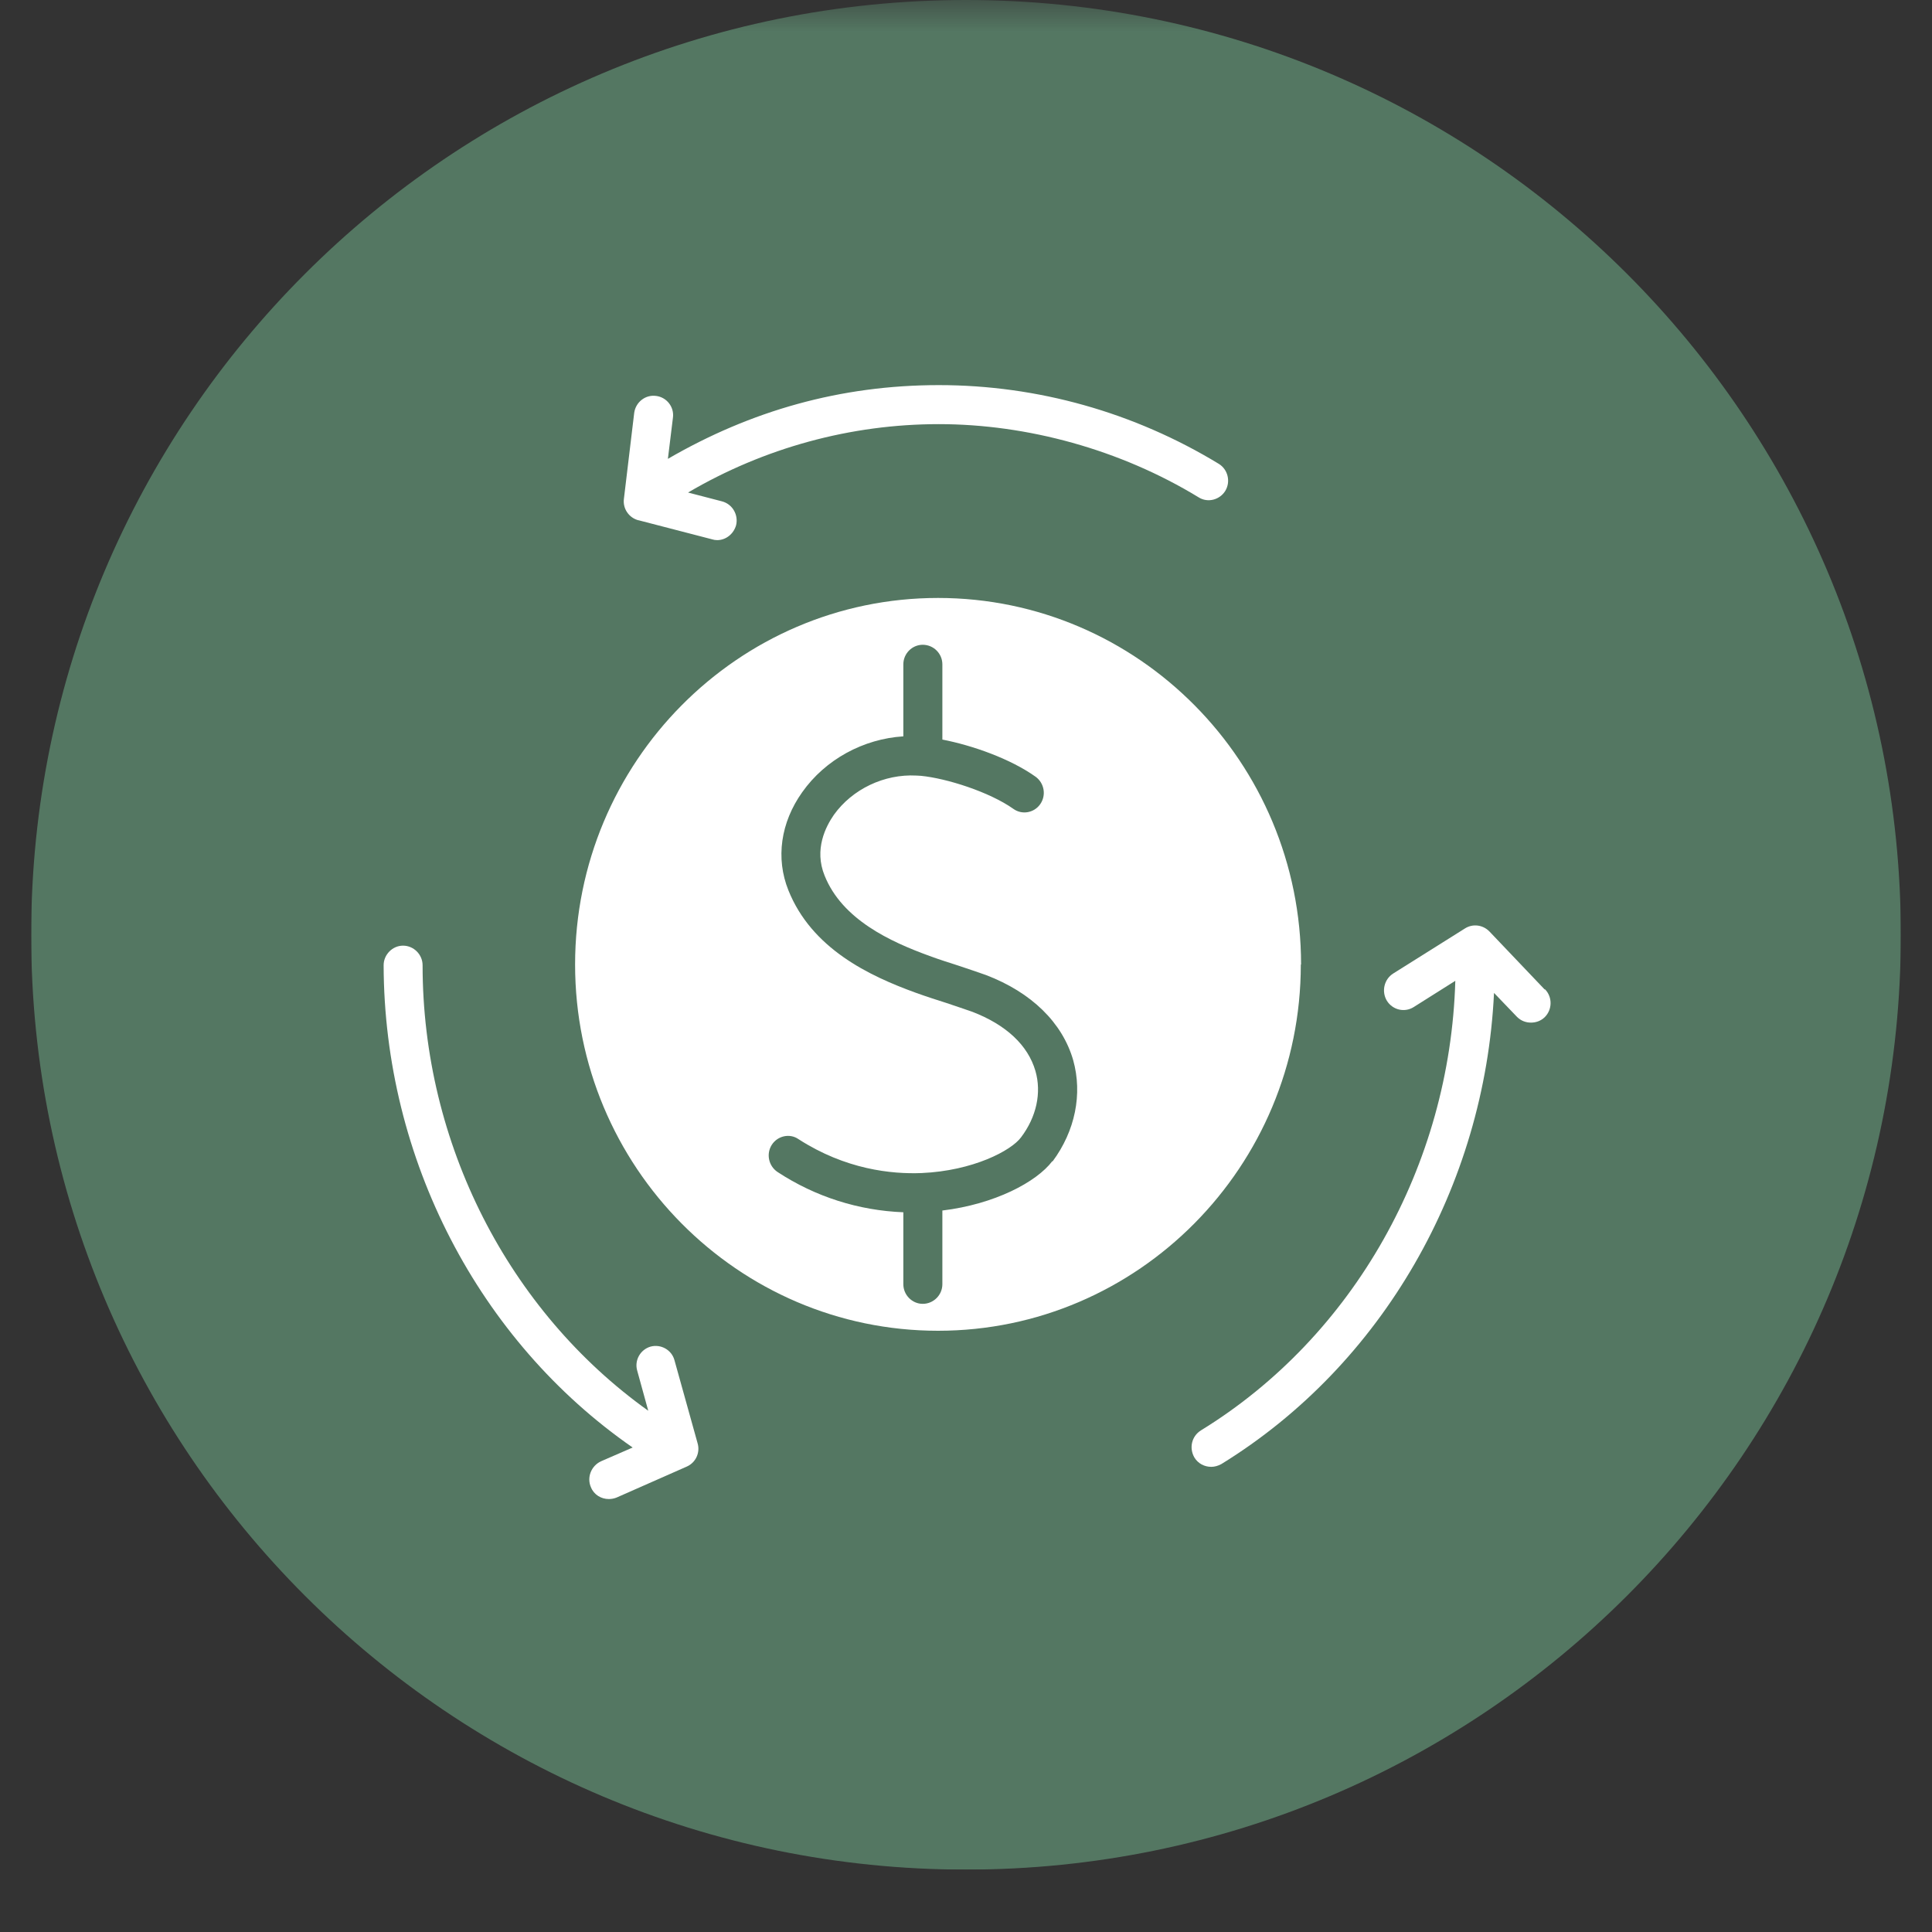
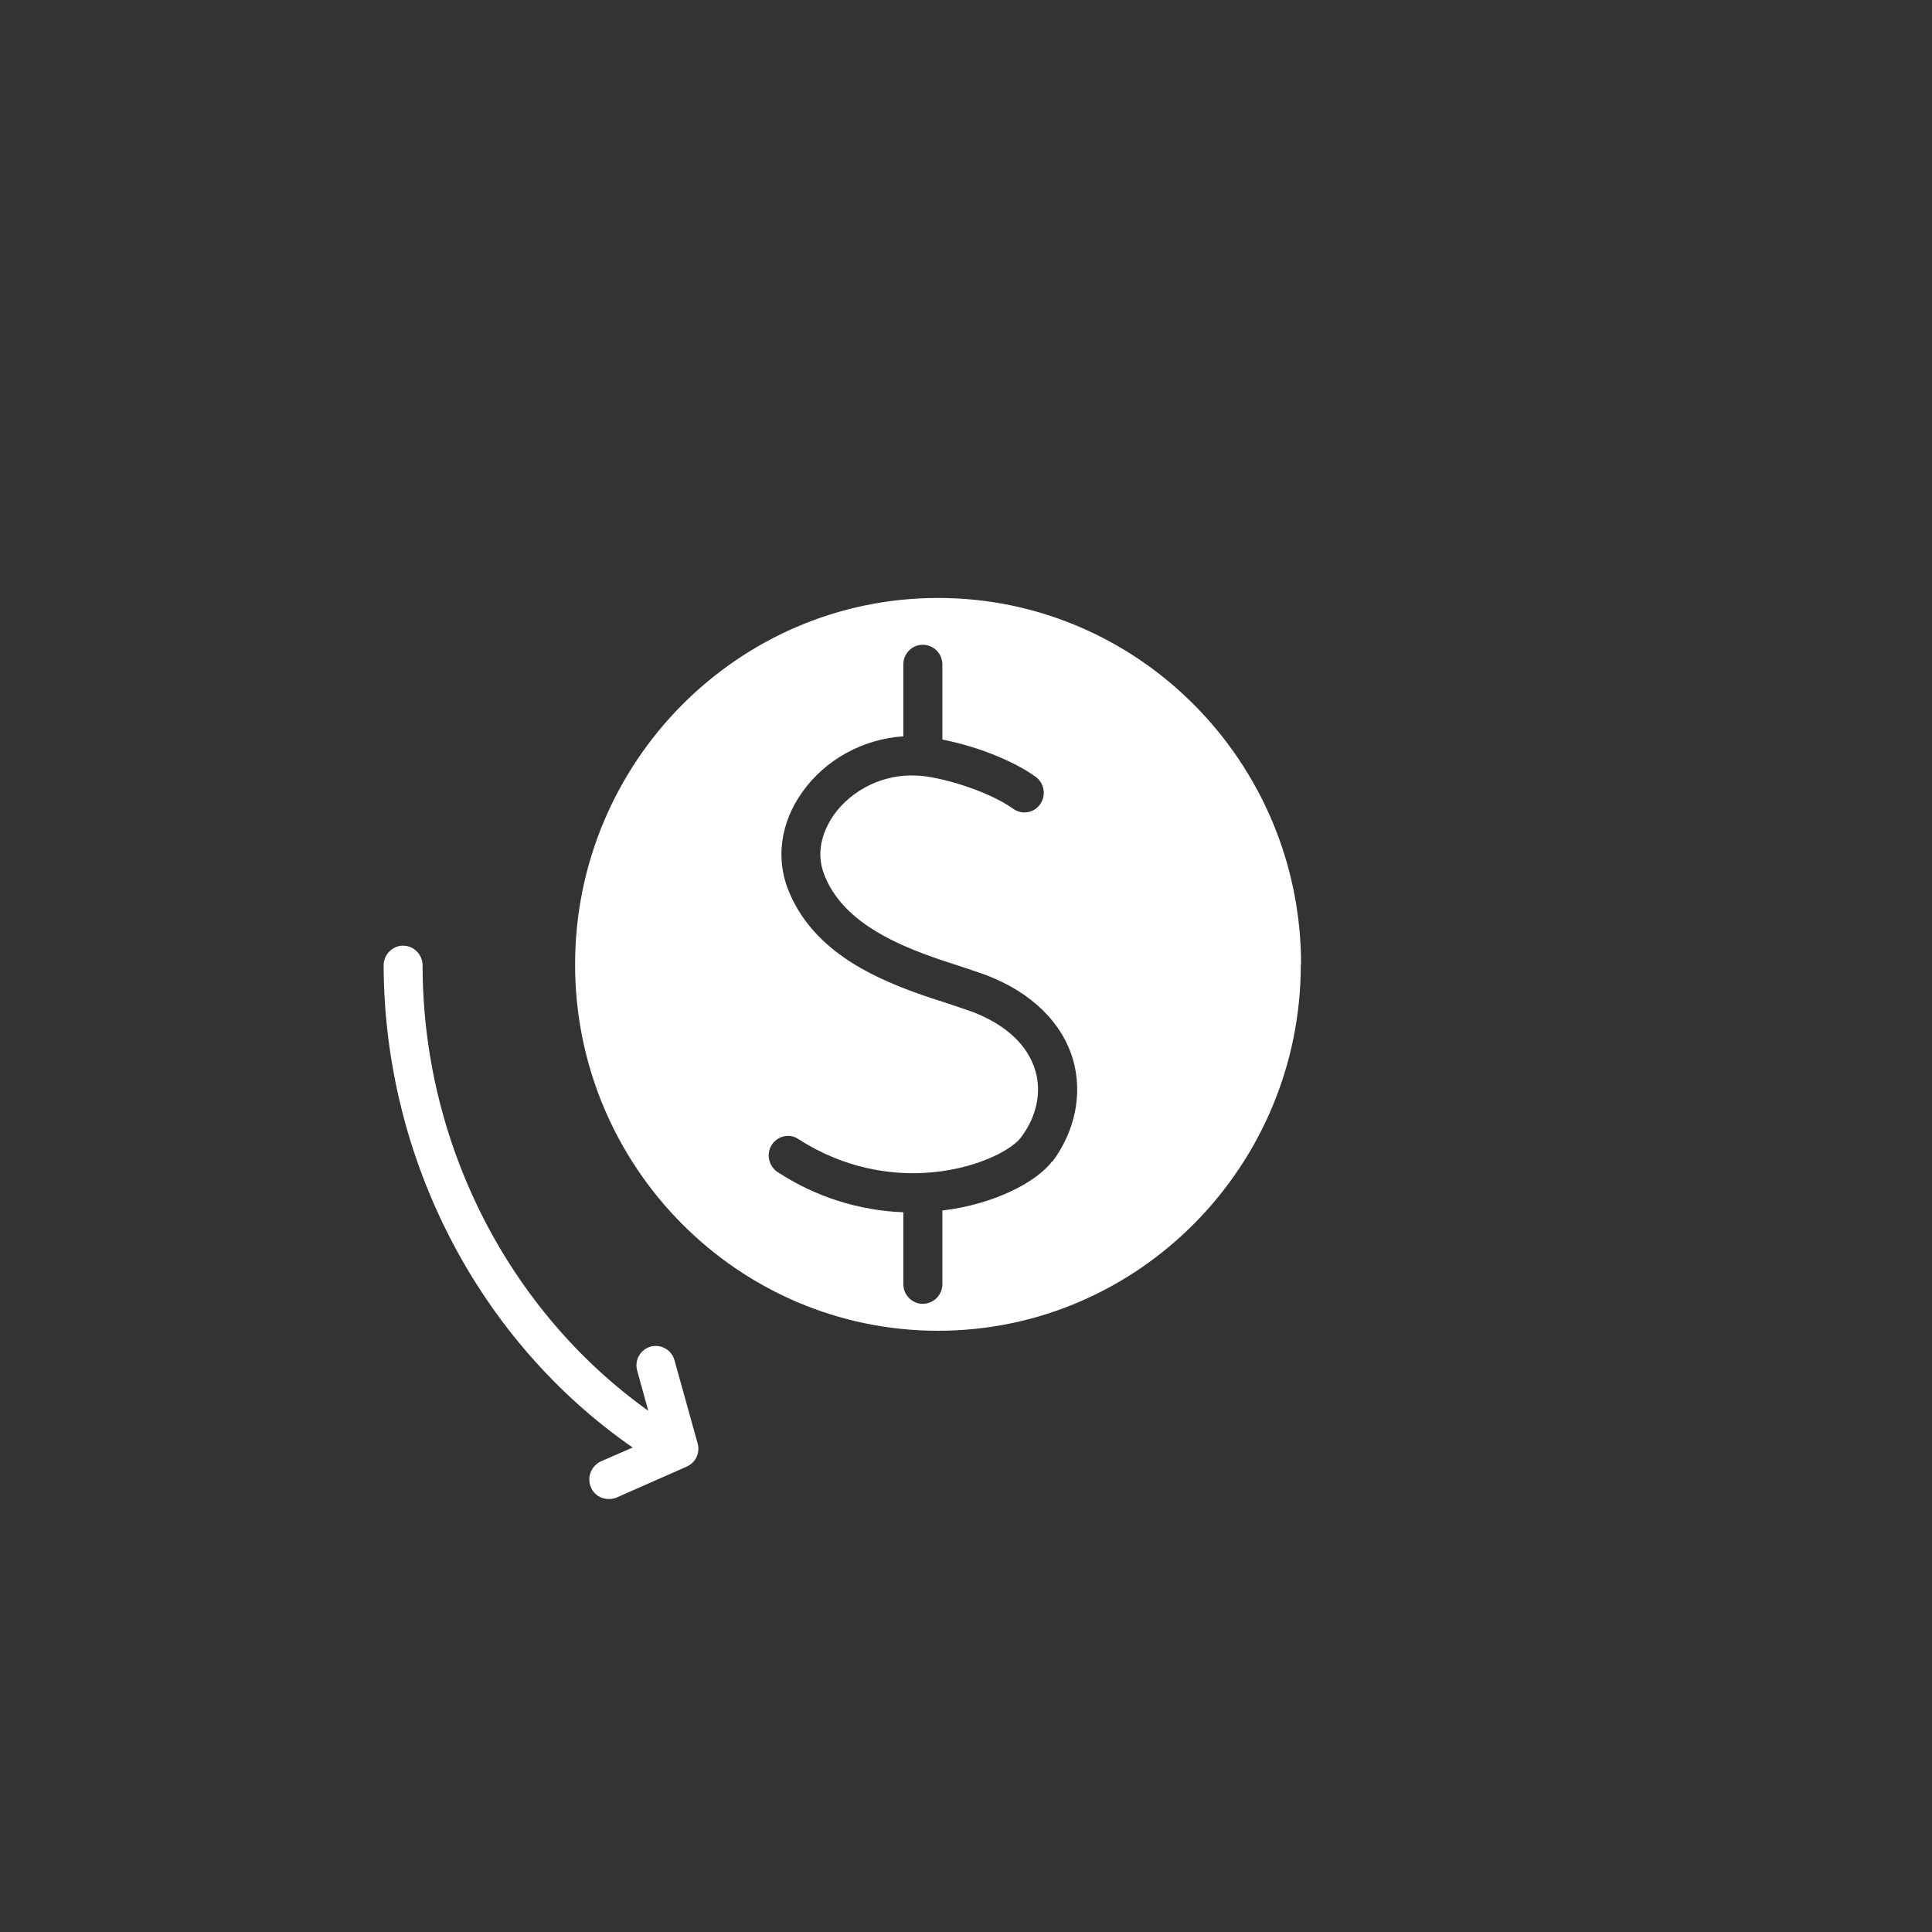
<svg xmlns="http://www.w3.org/2000/svg" width="40" zoomAndPan="magnify" viewBox="0 0 30 30" height="40" preserveAspectRatio="xMidYMid meet" version="1.0">
  <rect x="0" y="0" width="30" height="30" fill="#333333" stroke="none" />
  <defs>
    <filter x="0%" y="0%" width="100%" height="100%" id="125e3ba4e3">
      <feColorMatrix values="0 0 0 0 1 0 0 0 0 1 0 0 0 0 1 0 0 0 1 0" color-interpolation-filters="sRGB" />
    </filter>
    <clipPath id="9316ef01ef">
      <path d="M 0.484 0 L 29.516 0 L 29.516 29.031 L 0.484 29.031 Z M 0.484 0 " clip-rule="nonzero" />
    </clipPath>
    <mask id="f58cae04b5">
      <g filter="url(#125e3ba4e3)">
-         <rect x="-3" width="36" fill="#000000" y="-3" height="36" fill-opacity="0.898" />
-       </g>
+         </g>
    </mask>
    <clipPath id="ca83de6401">
      <path d="M 0.484 0 L 29.516 0 L 29.516 29.031 L 0.484 29.031 Z M 0.484 0 " clip-rule="nonzero" />
    </clipPath>
    <clipPath id="7c642ccd1e">
      <path d="M 15 0 C 6.984 0 0.484 6.5 0.484 14.516 C 0.484 22.531 6.984 29.031 15 29.031 C 23.016 29.031 29.516 22.531 29.516 14.516 C 29.516 6.5 23.016 0 15 0 " clip-rule="nonzero" />
    </clipPath>
    <clipPath id="79922ea311">
      <rect x="0" width="30" y="0" height="30" />
    </clipPath>
    <clipPath id="d7788f8362">
      <path d="M 9 5.914 L 20 5.914 L 20 9 L 9 9 Z M 9 5.914 " clip-rule="nonzero" />
    </clipPath>
    <clipPath id="7962be6971">
      <path d="M 5.953 14 L 11 14 L 11 23.332 L 5.953 23.332 Z M 5.953 14 " clip-rule="nonzero" />
    </clipPath>
    <clipPath id="fc52d3ca89">
-       <path d="M 18 14 L 24.098 14 L 24.098 23 L 18 23 Z M 18 14 " clip-rule="nonzero" />
-     </clipPath>
+       </clipPath>
  </defs>
  <g clip-path="url(#9316ef01ef)">
    <g mask="url(#f58cae04b5)">
      <g transform="matrix(1, 0, 0, 1, 0, 0)">
        <g clip-path="url(#79922ea311)">
          <g clip-path="url(#ca83de6401)">
            <g clip-path="url(#7c642ccd1e)">
              <path fill="#587f68" d="M 0.484 0 L 29.516 0 L 29.516 29.031 L 0.484 29.031 Z M 0.484 0 " fill-opacity="1" fill-rule="nonzero" />
            </g>
          </g>
        </g>
      </g>
    </g>
  </g>
  <path fill="#ffffff" d="M 20.203 14.977 C 20.203 11.836 17.676 9.285 14.566 9.285 C 11.461 9.285 8.93 11.836 8.93 14.977 C 8.93 18.113 11.457 20.664 14.566 20.664 C 17.672 20.664 20.199 18.113 20.199 14.977 Z M 16.34 18.031 C 16.094 18.355 15.445 18.699 14.633 18.797 L 14.633 19.941 C 14.633 20.109 14.496 20.246 14.328 20.246 C 14.164 20.246 14.027 20.109 14.027 19.941 L 14.027 18.824 C 13.336 18.797 12.664 18.586 12.074 18.199 C 11.934 18.105 11.895 17.918 11.984 17.777 C 12.074 17.637 12.262 17.594 12.398 17.688 C 13.129 18.16 13.844 18.234 14.312 18.215 C 15.109 18.18 15.703 17.867 15.855 17.66 C 16.094 17.344 16.176 16.969 16.078 16.629 C 15.961 16.23 15.625 15.914 15.098 15.711 C 14.977 15.668 14.844 15.625 14.695 15.574 C 14.547 15.527 14.391 15.477 14.227 15.418 C 13.492 15.152 12.605 14.73 12.242 13.824 C 12.043 13.328 12.121 12.773 12.457 12.301 C 12.816 11.793 13.406 11.473 14.027 11.434 L 14.027 10.316 C 14.027 10.148 14.164 10.012 14.328 10.012 C 14.496 10.012 14.633 10.148 14.633 10.316 L 14.633 11.484 C 15.098 11.574 15.688 11.781 16.082 12.062 C 16.215 12.16 16.25 12.348 16.152 12.488 C 16.055 12.625 15.867 12.656 15.734 12.559 C 15.363 12.297 14.699 12.086 14.301 12.047 L 14.23 12.043 C 13.73 12.016 13.234 12.254 12.949 12.652 C 12.824 12.832 12.637 13.188 12.805 13.598 C 13.078 14.277 13.82 14.621 14.434 14.844 C 14.59 14.902 14.742 14.949 14.887 14.996 C 15.043 15.047 15.188 15.098 15.312 15.141 C 16.016 15.41 16.496 15.879 16.664 16.461 C 16.812 16.988 16.695 17.562 16.344 18.035 Z M 16.34 18.031 " fill-opacity="1" fill-rule="nonzero" />
  <g clip-path="url(#d7788f8362)">
-     <path fill="#ffffff" d="M 9.914 8.078 L 11.059 8.375 C 11.082 8.383 11.109 8.387 11.137 8.387 C 11.27 8.387 11.391 8.293 11.43 8.156 C 11.469 7.996 11.375 7.828 11.211 7.785 L 10.684 7.648 C 11.867 6.953 13.211 6.586 14.578 6.586 C 15.949 6.586 17.395 6.98 18.613 7.723 C 18.754 7.812 18.941 7.762 19.027 7.621 C 19.113 7.477 19.066 7.289 18.926 7.203 C 17.609 6.402 16.109 5.98 14.578 5.98 C 13.051 5.98 11.656 6.379 10.371 7.125 L 10.449 6.488 C 10.473 6.32 10.352 6.168 10.188 6.148 C 10.02 6.125 9.871 6.246 9.848 6.41 L 9.688 7.746 C 9.668 7.898 9.766 8.039 9.91 8.078 Z M 9.914 8.078 " fill-opacity="1" fill-rule="nonzero" />
-   </g>
+     </g>
  <g clip-path="url(#7962be6971)">
    <path fill="#ffffff" d="M 10.473 21.121 C 10.43 20.961 10.262 20.867 10.102 20.91 C 9.941 20.957 9.848 21.125 9.895 21.285 L 10.066 21.906 C 7.895 20.355 6.562 17.754 6.562 14.988 C 6.562 14.824 6.426 14.684 6.258 14.684 C 6.094 14.684 5.957 14.824 5.957 14.988 C 5.965 17.996 7.434 20.82 9.824 22.477 L 9.332 22.691 C 9.18 22.762 9.109 22.941 9.176 23.094 C 9.223 23.211 9.336 23.277 9.453 23.277 C 9.492 23.277 9.535 23.27 9.574 23.254 L 10.664 22.773 C 10.805 22.711 10.875 22.555 10.832 22.41 Z M 10.473 21.121 " fill-opacity="1" fill-rule="nonzero" />
  </g>
  <g clip-path="url(#fc52d3ca89)">
    <path fill="#ffffff" d="M 23.984 15.363 L 23.125 14.461 C 23.023 14.359 22.867 14.34 22.746 14.418 L 21.633 15.117 C 21.492 15.207 21.449 15.395 21.535 15.539 C 21.625 15.684 21.812 15.727 21.953 15.637 L 22.598 15.23 C 22.516 18.094 21.02 20.754 18.648 22.211 C 18.504 22.301 18.461 22.484 18.547 22.633 C 18.605 22.727 18.703 22.777 18.809 22.777 C 18.859 22.777 18.914 22.762 18.965 22.734 C 21.465 21.195 23.055 18.422 23.199 15.418 L 23.555 15.789 C 23.617 15.852 23.695 15.879 23.773 15.879 C 23.852 15.879 23.926 15.852 23.984 15.797 C 24.105 15.68 24.109 15.484 23.992 15.363 Z M 23.984 15.363 " fill-opacity="1" fill-rule="nonzero" />
  </g>
</svg>